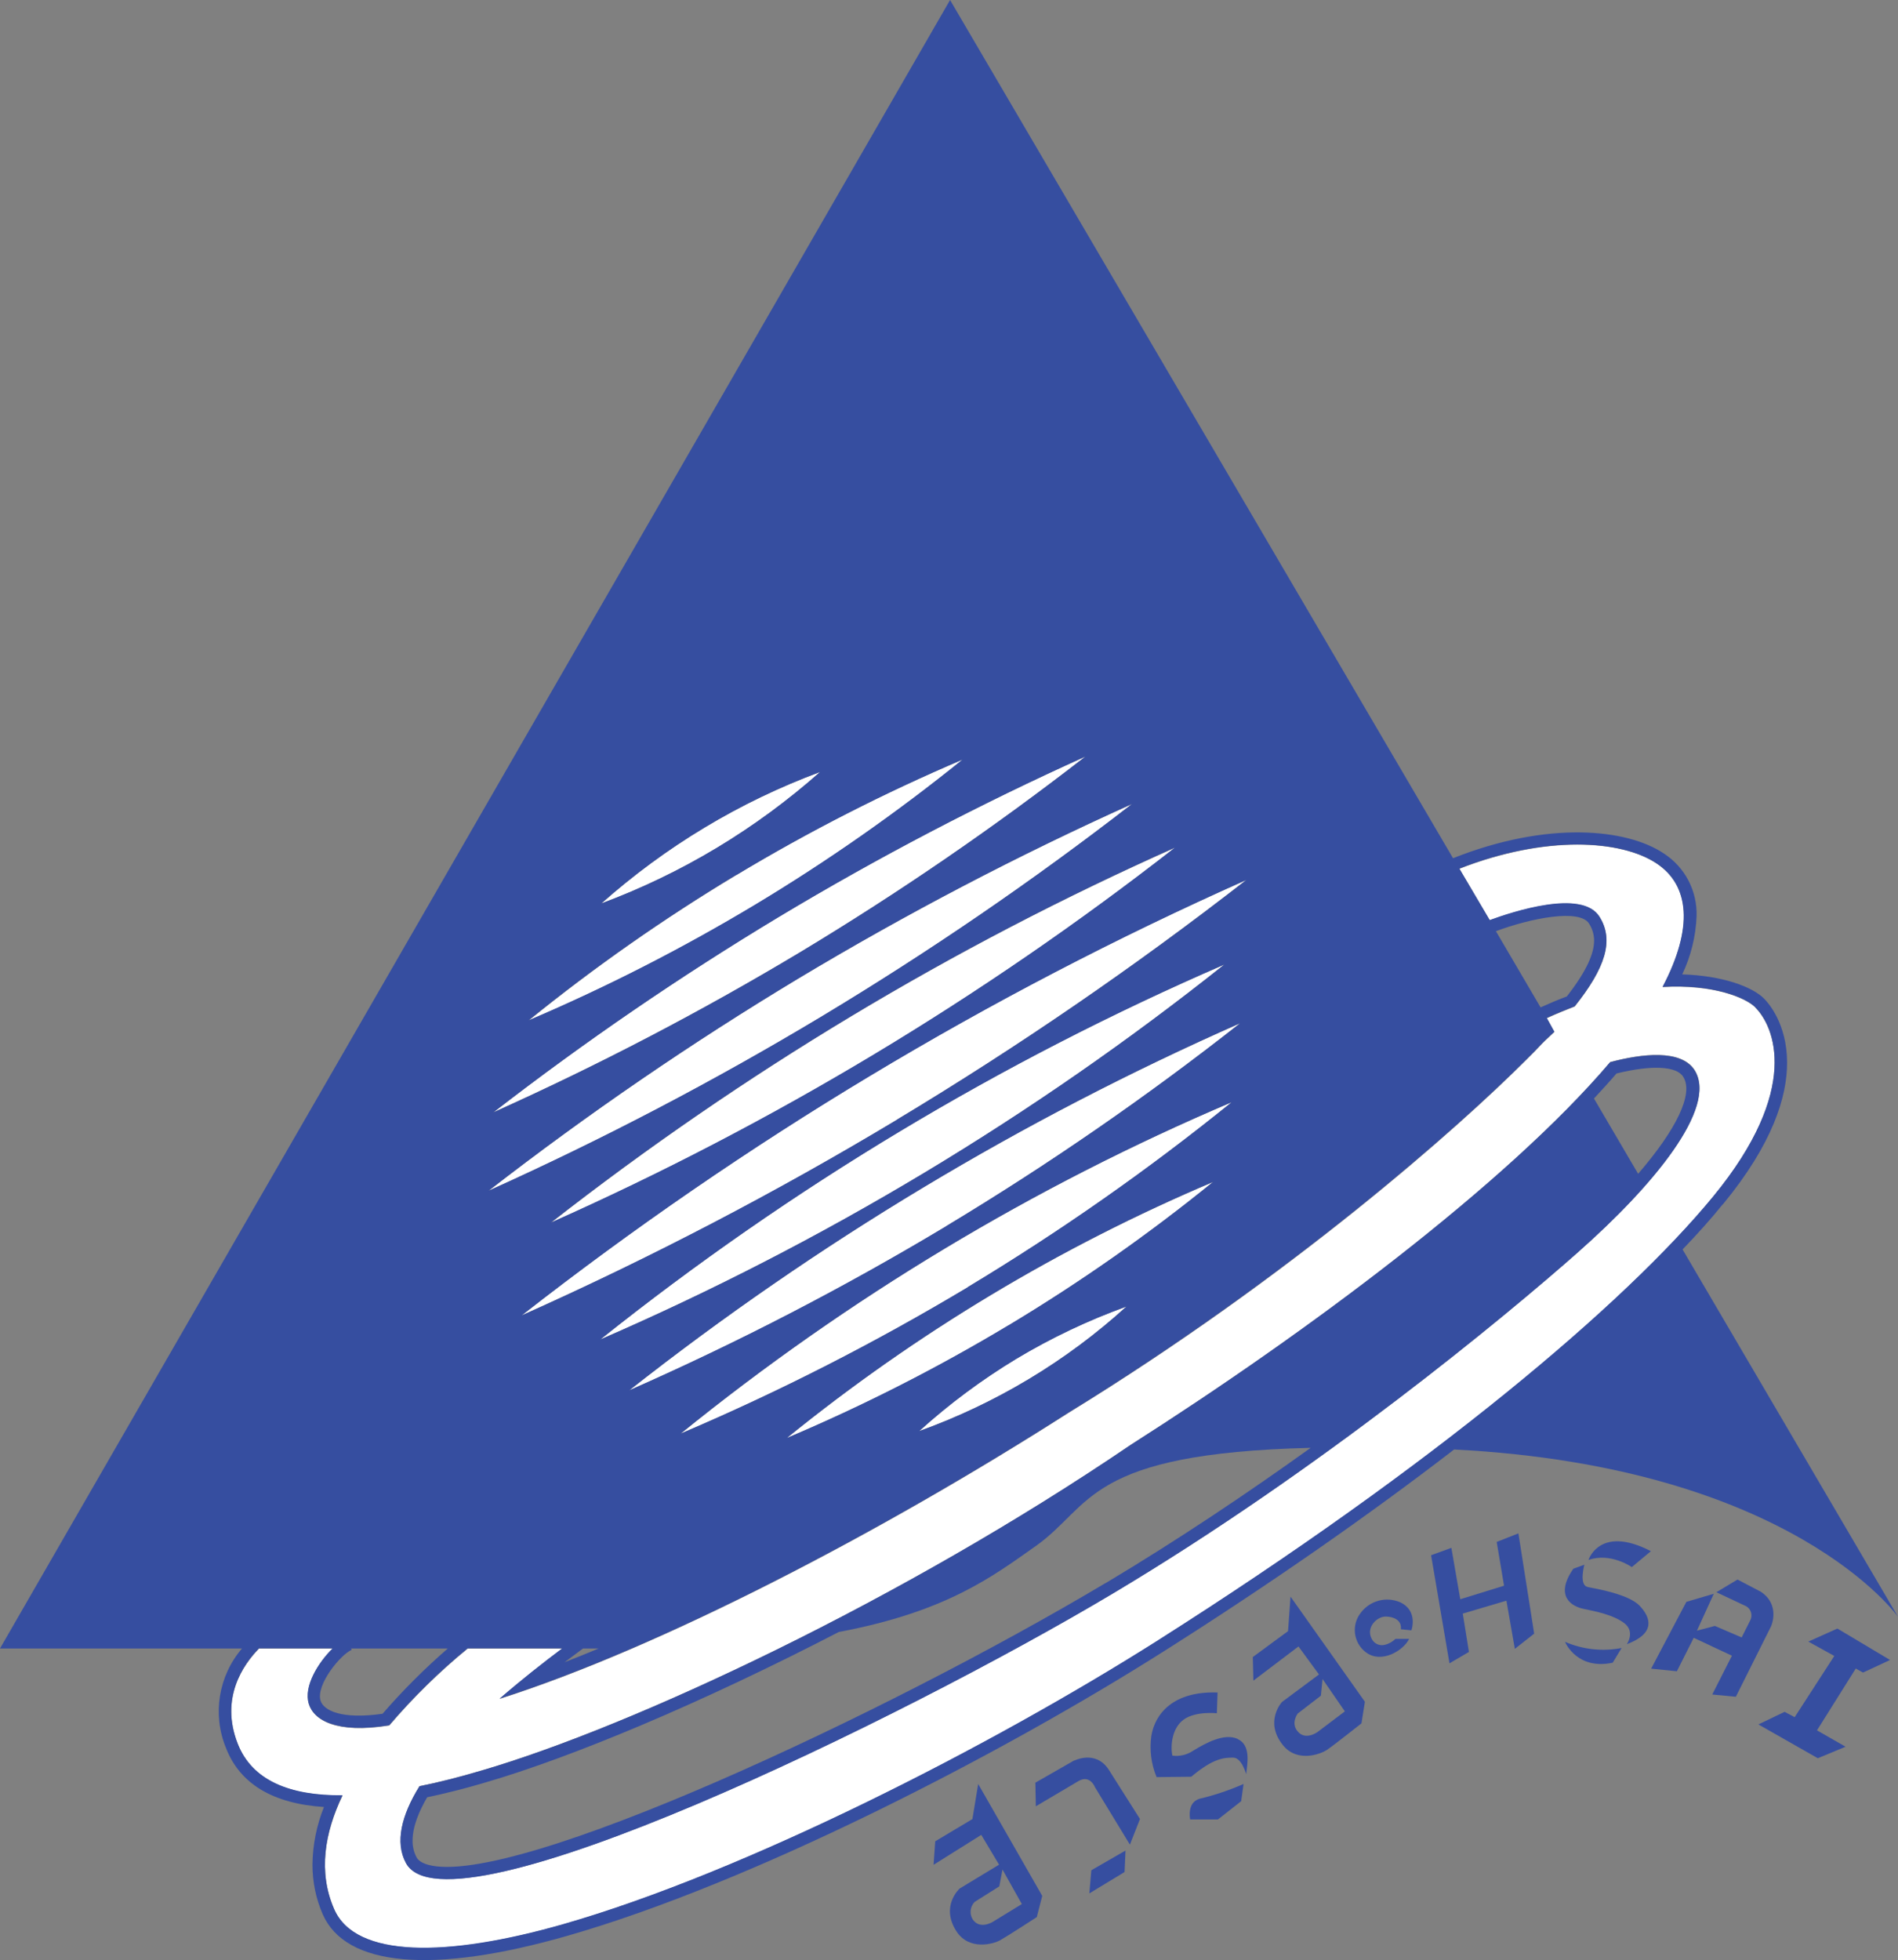
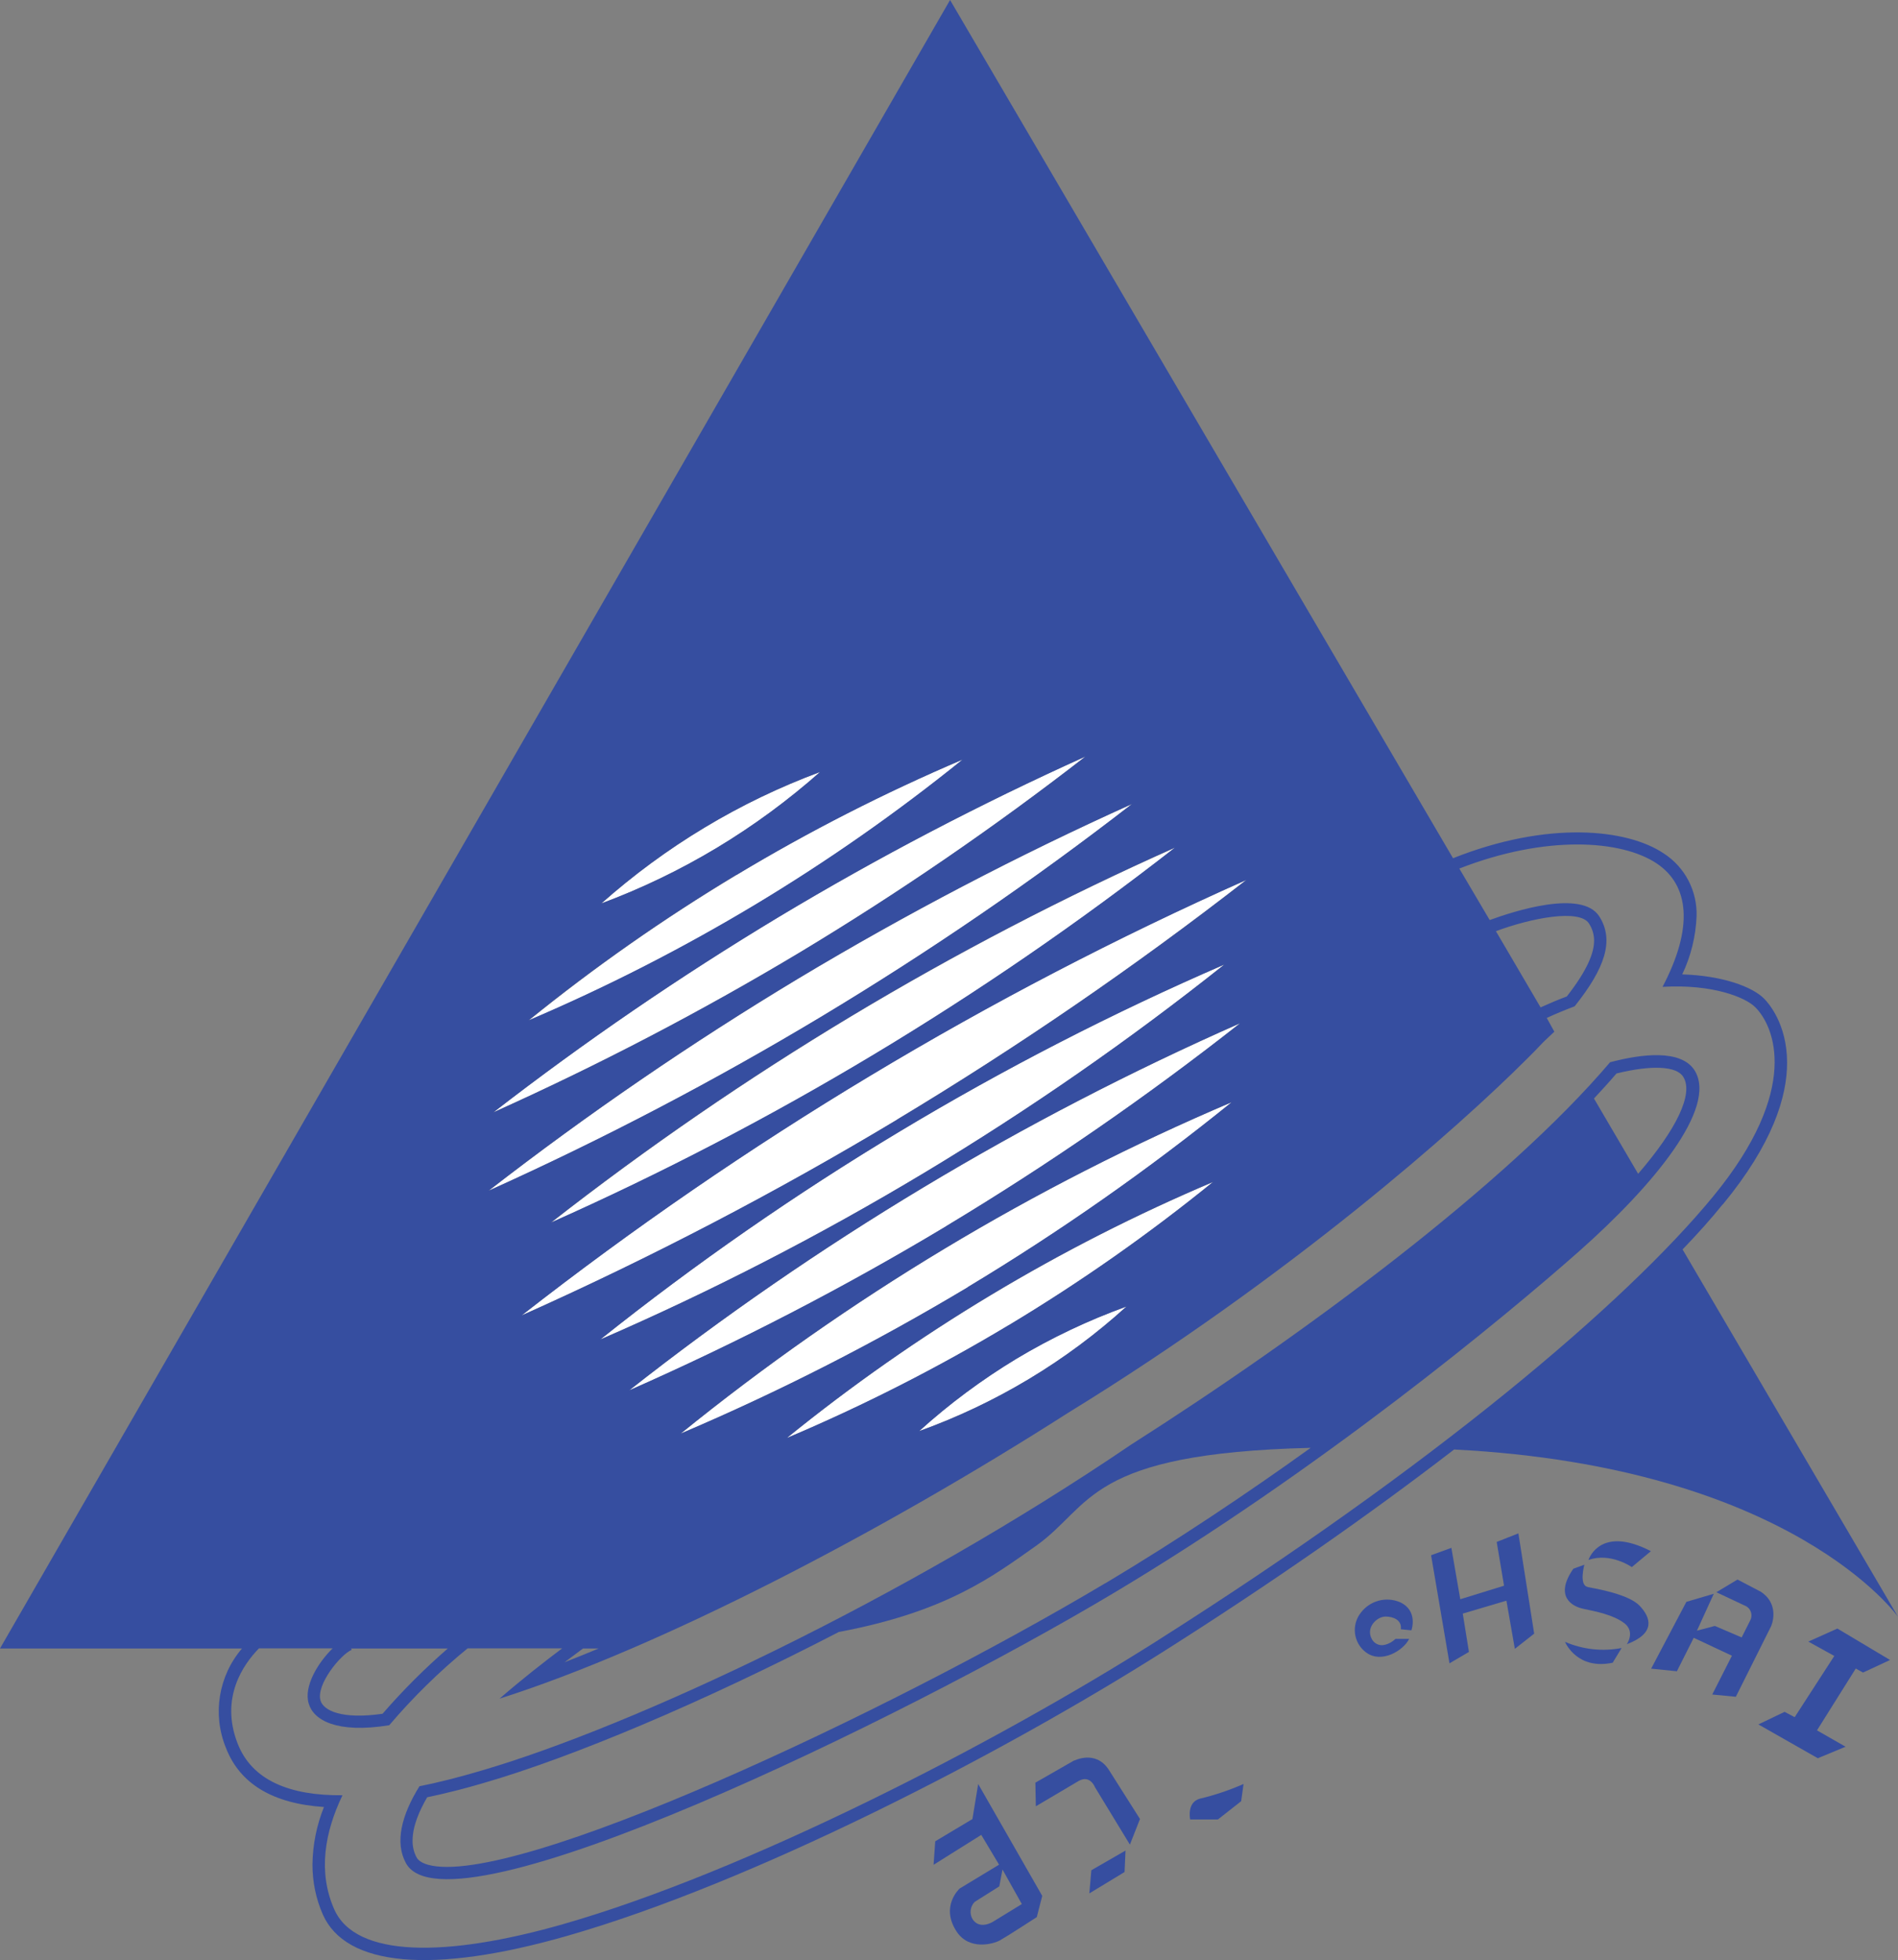
<svg xmlns="http://www.w3.org/2000/svg" id="b" width="160" height="165.2" viewBox="0 0 160 165.2">
  <rect x="0" y="0" width="160" height="165.2" fill="#808080" stroke="none" />
  <defs>
    <style>.d{fill:#fff;}.e{fill:#364ea0;}</style>
  </defs>
  <g id="c">
    <path class="d" d="m57.39,120.82c8.34-3.55,16.43-7.68,24.21-12.34h-.02c7.77-4.67,15.21-9.88,22.26-15.59-16.71,7.1-32.34,16.5-46.45,27.93Z" />
    <path class="d" d="m50.63,112.88c9.41-4.08,18.53-8.78,27.32-14.06,8.8-5.28,17.23-11.14,25.26-17.53-18.84,8.16-36.53,18.78-52.58,31.58Z" />
    <path class="d" d="m53.05,117.18c9.19-4.05,18.12-8.67,26.73-13.84h-.02c8.61-5.18,16.89-10.89,24.78-17.1-18.4,8.11-35.7,18.51-51.5,30.94Z" />
    <path class="d" d="m73.72,88.85c8.79-5.29,17.25-11.1,25.34-17.41-18.76,8.35-36.42,18.96-52.6,31.6,9.37-4.17,18.47-8.91,27.26-14.19Z" />
    <path class="d" d="m43.98,110.86c10.88-4.85,21.45-10.36,31.65-16.5h-.02c10.21-6.14,20.05-12.89,29.45-20.2-21.79,9.69-42.3,22.02-61.09,36.7Z" />
    <path class="d" d="m77.49,120.61c3.22-1.16,6.32-2.63,9.25-4.39,2.93-1.76,5.68-3.8,8.21-6.1h-.02c-3.21,1.16-6.3,2.62-9.23,4.38-2.93,1.77-5.68,3.82-8.22,6.11Z" />
    <path class="d" d="m66.33,121.2c6.46-2.73,12.71-5.92,18.72-9.52,6.01-3.61,11.76-7.64,17.2-12.06-12.93,5.48-25.02,12.74-35.93,21.58Z" />
    <path class="d" d="m69.14,65.06c-3.38,1.26-6.64,2.82-9.73,4.68-3.09,1.86-6.01,4-8.71,6.4,3.38-1.26,6.64-2.83,9.74-4.69,3.09-1.86,6-4,8.7-6.39Z" />
    <path class="d" d="m91.51,63.75c-8.87,4-17.49,8.51-25.83,13.51-8.34,5.02-16.38,10.52-24.08,16.48,8.87-3.99,17.51-8.49,25.85-13.49,8.34-5.02,16.37-10.53,24.06-16.5Z" />
-     <path class="d" d="m147.97,84.9c-.8-.8-3.56-1.96-7.81-1.71,2.63-4.99,2.27-8.56-.49-10.4-2.99-2.01-9.37-2.41-16.64.43l2.56,4.34c1.94-.71,7.79-2.64,9.25-.29,1.26,2,.47,4.34-2.09,7.56-.74.29-1.55.62-2.35.98l.64,1.16-.8.75-.24.24c-.41.44-.86.9-1.33,1.36-5.67,5.68-19.84,18.25-38.62,29.77-15.77,10.08-34.41,19.79-47.93,24.09,1.83-1.59,3.67-3.04,5.28-4.24h-7.97c-2.39,1.96-4.6,4.13-6.61,6.48-4.48.73-6.37-.46-6.78-1.81-.45-1.48.8-3.5,2.01-4.67h-6.21c-1.32,1.35-3.3,4.15-1.81,7.99,1.21,3.15,4.43,4.43,8.85,4.39-1.5,3.13-2.08,6.46-.7,9.6,1.8,4.11,9.45,4.08,19.31,1.26,15.27-4.38,36.04-14.99,50.15-23.93,23.22-14.72,39.34-28.34,46.78-37.39,7.44-9.04,5.15-14.36,3.54-15.95Zm-14.85,20.55c-6.2,5.49-21.8,18.41-39.35,28.87-17.55,10.46-56,29.24-59.54,22.69-.95-1.75-.36-4.07,1.14-6.48,1.66-.33,3.41-.78,5.23-1.32,12.76-3.73,35.45-14.34,54.76-27.47,14.7-9.36,31.64-21.94,40.39-32.24,2.65-.7,5.98-1.11,7.12.7,1.95,3.17-3.55,9.76-9.75,15.24Z" />
    <path class="d" d="m81.14,64.02c-6.57,2.79-12.94,6.04-19.05,9.72-6.12,3.67-11.97,7.77-17.51,12.26,6.56-2.8,12.93-6.05,19.05-9.72,6.12-3.68,11.97-7.77,17.52-12.25Z" />
    <path class="d" d="m95.43,67.76c-9.64,4.34-19.02,9.25-28.08,14.68-9.06,5.45-17.79,11.43-26.15,17.91,9.64-4.34,19.02-9.25,28.08-14.69,9.06-5.45,17.79-11.42,26.15-17.9Z" />
    <path class="e" d="m145.23,101.51c4.23-5.13,5.42-9.1,5.42-11.94,0-3.31-1.61-5.08-1.94-5.41-.98-.99-3.5-1.94-6.9-2.04.73-1.53,1.14-3.2,1.21-4.89.07-2.13-.97-4.14-2.76-5.3-3.12-2.1-9.81-2.77-17.77.4L80.09,0,0,138.93h20.4c-1.98,2.31-2.51,5.54-1.36,8.36,1.17,3.05,3.97,4.72,8.27,5-.62,1.54-.95,3.19-.97,4.85,0,1.45.29,2.88.87,4.2,1.94,4.4,9.25,5.06,20.57,1.82,15.69-4.49,36.64-15.31,50.42-24.05,8.89-5.63,17.16-11.39,24.38-16.95,28.52,1.46,37.42,14.1,37.42,14.1l-18.16-30.96c1.26-1.31,2.41-2.59,3.39-3.81Zm-60.18,10.16c-6.01,3.61-12.27,6.79-18.72,9.52,10.9-8.84,23-16.11,35.93-21.58-5.45,4.42-11.19,8.45-17.2,12.06Zm9.9-1.55c-2.53,2.3-5.28,4.34-8.21,6.1-2.93,1.76-6.03,3.23-9.25,4.39,2.54-2.3,5.29-4.34,8.22-6.11,2.93-1.75,6.02-3.22,9.23-4.38h.02Zm-13.36-1.64c-7.78,4.66-15.86,8.79-24.21,12.34,14.11-11.43,29.74-20.83,46.45-27.93-7.05,5.7-14.49,10.91-22.26,15.59h.02Zm-1.81-5.15c-8.61,5.17-17.54,9.79-26.73,13.84,15.8-12.43,33.1-22.83,51.5-30.94-7.9,6.21-16.17,11.92-24.78,17.1h.02Zm-29.15,9.54c16.06-12.8,33.74-23.42,52.58-31.58-8.03,6.39-16.47,12.24-25.26,17.53-8.79,5.28-17.92,9.98-27.32,14.06Zm24.98-18.51h.02c-10.21,6.13-20.78,11.64-31.65,16.5,18.79-14.68,39.31-27.01,61.09-36.7-9.41,7.32-19.24,14.06-29.45,20.2Zm-25.14,44.57c-.97.4-1.94.8-2.88,1.16.55-.4,1.07-.8,1.56-1.16h1.32Zm23.24-50.09c-8.79,5.28-17.89,10.02-27.26,14.19,16.18-12.64,33.84-23.25,52.6-31.6-8.09,6.31-16.55,12.13-25.34,17.41Zm-14.31-19.1c3.09-1.86,6.35-3.43,9.73-4.68-2.7,2.39-5.61,4.53-8.7,6.39-3.09,1.86-6.35,3.43-9.74,4.69,2.7-2.39,5.61-4.54,8.71-6.4Zm2.68,4c6.12-3.68,12.49-6.92,19.05-9.72-5.55,4.48-11.41,8.58-17.52,12.25-6.12,3.67-12.48,6.92-19.05,9.72,5.55-4.49,11.4-8.58,17.51-12.26Zm3.59,3.53c8.34-5.01,16.97-9.52,25.83-13.51-7.69,5.97-15.72,11.48-24.06,16.5-8.34,5-16.98,9.51-25.85,13.49,7.7-5.96,15.74-11.46,24.08-16.48Zm1.67,5.17c9.07-5.44,18.44-10.34,28.08-14.68-8.36,6.48-17.09,12.45-26.15,17.9-9.06,5.44-18.44,10.35-28.08,14.69,8.36-6.48,17.09-12.46,26.15-17.91Zm-37.73,56.49h8.14c-1.96,1.7-3.8,3.54-5.5,5.5-3.44.5-4.98-.27-5.23-1.11-.4-1.36,1.74-3.92,2.62-4.27l-.04-.12Zm68.02-.7c-14.11,8.94-34.88,19.55-50.15,23.93-9.86,2.82-17.51,2.85-19.31-1.26-1.38-3.14-.8-6.47.7-9.6-4.43.04-7.64-1.24-8.85-4.39-1.48-3.83.49-6.64,1.81-7.99h6.21c-1.21,1.18-2.47,3.2-2.01,4.67.4,1.35,2.3,2.53,6.78,1.81,2-2.35,4.21-4.52,6.61-6.48h7.97c-1.61,1.21-3.46,2.66-5.28,4.24,13.52-4.3,32.16-14.01,47.93-24.09,18.78-11.53,32.95-24.1,38.62-29.77.47-.46.92-.92,1.33-1.36l.24-.24.8-.75-.64-1.16c.8-.37,1.61-.7,2.35-.98,2.57-3.22,3.35-5.56,2.09-7.56-1.46-2.35-7.31-.42-9.25.29l-2.56-4.34c7.27-2.84,13.65-2.43,16.64-.43,2.75,1.84,3.12,5.4.49,10.4,4.25-.25,7.01.9,7.81,1.71,1.61,1.59,3.9,6.9-3.54,15.95-7.44,9.04-23.56,22.67-46.78,37.39Zm28.47-59.75c3.03-1.13,7.06-1.89,7.85-.65.28.43.43.93.43,1.44,0,1.03-.55,2.47-2.3,4.71-.73.27-1.48.59-2.21.92l-3.77-6.43Z" />
    <path class="e" d="m135.74,89.51c-8.75,10.3-25.69,22.88-40.39,32.24-19.31,13.12-42,23.74-54.76,27.47-1.82.54-3.57.99-5.23,1.32-1.5,2.41-2.1,4.73-1.14,6.48,3.54,6.55,42-12.23,59.54-22.69,17.55-10.46,33.15-23.39,39.35-28.87,6.2-5.49,11.7-12.07,9.75-15.24-1.14-1.81-4.47-1.4-7.12-.7Zm-42.55,43.91c-18.45,11-49.89,25.71-57.1,23.74-.75-.21-.93-.54-.98-.64-.23-.43-.34-.92-.33-1.4,0-1.23.59-2.55,1.23-3.65,1.53-.32,3.16-.73,4.85-1.23,7.32-2.13,18.18-6.66,29.85-12.7,9.1-1.71,12.98-4.69,16.64-7.27,4.74-3.37,4.22-7.79,23.14-8.25-5.25,3.77-11.13,7.72-17.3,11.41Zm44.9-34.5l-3.72-6.34c.67-.72,1.31-1.42,1.9-2.11,2.97-.73,5.08-.63,5.63.29.89,1.43-.6,4.45-3.81,8.17Z" />
    <path class="e" d="m100.34,153.36s0,0,0-.02h-.03l.03.02Z" />
    <path class="e" d="m133.9,131.48s0,0,0-.01c0,0,0,0,0,0h0Z" />
    <path class="e" d="m118.02,135.05v-.02c-1.18-.5-2.53-.13-3.3.88-.81,1.02-.64,2.5.38,3.31.02.02.05.04.07.05,1.28.95,3.13-.15,3.62-1.15h-1.15c-.25.24-.56.42-.9.5-.45.12-.91-.1-1.11-.51-.5-.95.43-1.87,1.18-1.87.62,0,1.38.28,1.28,1.07l.89.09s.6-1.65-.96-2.37Z" />
-     <path class="e" d="m104.33,146.57v-.02c-1.13-.51-2.7.35-3.77,1.01-.51.34-1.13.48-1.73.4-.17-.8-.05-2.33.97-3.05,1.02-.72,2.78-.52,2.78-.52l.06-1.75c-3.72-.13-5.27,1.78-5.58,3.64-.17,1.18-.02,2.39.44,3.49l2.92-.03c1.91-1.61,2.82-1.61,3.54-1.61s1.09,1.39,1.09,1.39c.11-.91.41-2.45-.72-2.96Z" />
    <path class="e" d="m100.34,153.34h2.33l1.96-1.54.2-1.45c-1.19.52-2.42.94-3.69,1.24-1.06.3-.84,1.59-.81,1.75Z" />
    <polygon class="e" points="154.89 137.25 152.44 138.35 154.63 139.56 151.29 144.72 150.44 144.27 148.23 145.33 153.24 148.18 155.58 147.21 153.17 145.83 156.44 140.62 157.05 140.96 159.33 139.9 154.89 137.25" />
    <path class="e" d="m82,153.29l-3.16,1.89-.14,1.98,4.02-2.52,1.5,2.51-3.32,2.01s-1.67,1.49-.25,3.64c1.06,1.59,3.07,1.05,3.66.72s3.09-1.95,3.09-1.95l.46-1.79-5.4-9.43-.48,2.92Zm2.51,4.27l1.63,2.91-2.45,1.5s-1.1.69-1.7-.22c-.28-.47-.21-1.07.17-1.46l2.08-1.31.27-1.42Z" />
    <polygon class="e" points="91.83 159.57 94.8 157.77 94.88 155.96 92 157.62 91.83 159.57" />
    <path class="e" d="m90.58,148.37v-.02l-3.3,1.89.04,1.99,3.62-2.14c.96-.54,1.37.54,1.37.54l2.94,4.83.85-2.16-2.65-4.18c-1.11-1.66-2.88-.74-2.88-.74Z" />
-     <path class="e" d="m108.58,137.47l-2.97,2.18.05,1.99,3.8-2.88,1.73,2.36-3.12,2.32s-1.53,1.65.09,3.65c1.21,1.48,3.16.75,3.71.38.55-.37,2.9-2.23,2.9-2.23l.29-1.82-6.27-8.86-.21,2.92Zm2.9,4.02l1.89,2.74-2.29,1.73s-1.04.78-1.71-.07c-.57-.7.03-1.48.03-1.48l1.95-1.5.14-1.42Z" />
    <path class="e" d="m133.91,131.47c1.85-.66,3.65.6,3.65.6l1.61-1.34c-4.17-2.16-5.19.53-5.26.73Z" />
    <path class="e" d="m148.36,134.11h0s-1.89-.99-1.89-.99l-1.78,1.07,2.53,1.19c.41.25.55.79.31,1.21l-.71,1.41-2.26-.97-1.51.4,1.42-3.11-2.31.68-2.97,5.63,2.17.22,1.42-2.82,3.22,1.51-1.66,3.27,1.99.19,2.97-5.94s.84-1.85-.94-2.96Z" />
    <polygon class="e" points="126.17 129.95 126.79 133.64 123.1 134.78 122.35 130.45 120.64 131.07 122.19 140.18 123.83 139.22 123.31 135.99 126.99 134.9 127.7 138.96 129.33 137.68 128 129.23 126.17 129.95" />
    <path class="e" d="m133.83,133.74h0c-.74-.15-.27-1.87-.27-1.87l-.93.34c-1.61,2.32-.13,3.18.86,3.38.99.21,2.5.49,3.44,1.21s.21,1.77.21,1.77c2.47-.93,2.01-2.26,1.08-3.24s-3.67-1.44-4.39-1.58Z" />
    <path class="e" d="m131.92,138.36s0,0,0,0c0,0,0-.01,0-.01h0Z" />
    <path class="e" d="m131.93,138.37c.06.15,1.07,2.38,4.02,1.76l.75-1.24c-1.6.31-3.27.13-4.77-.52Z" />
  </g>
</svg>